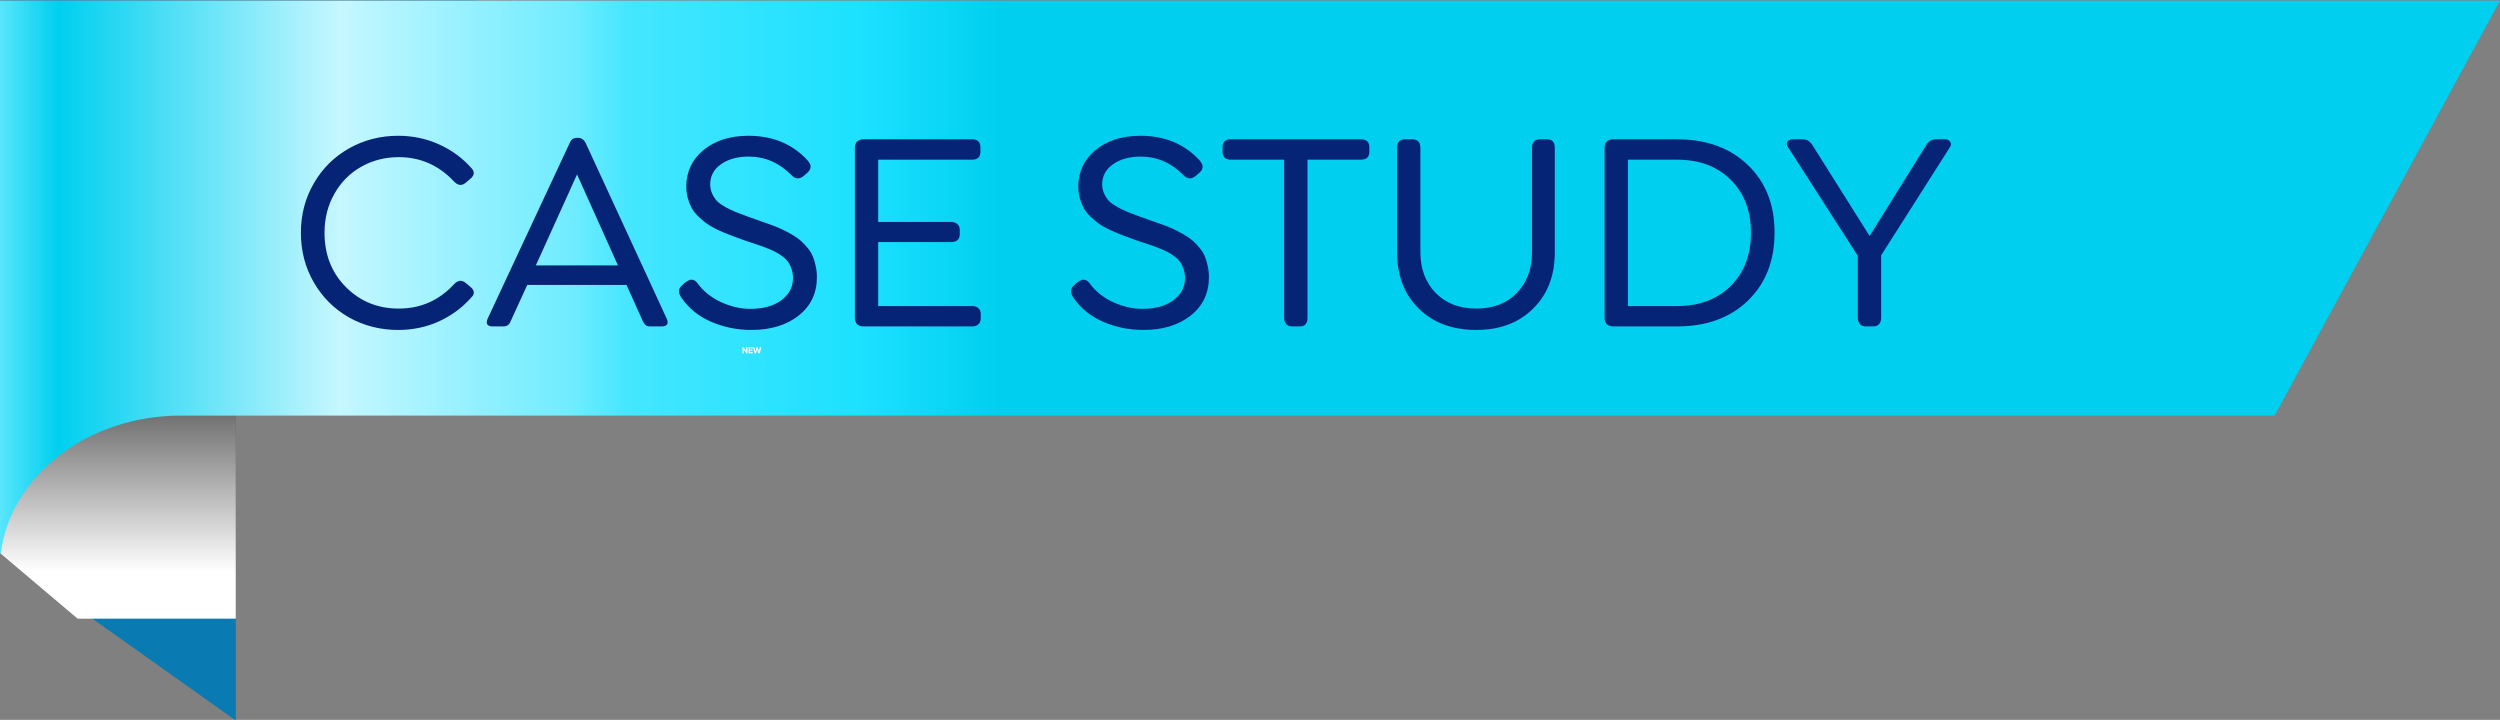
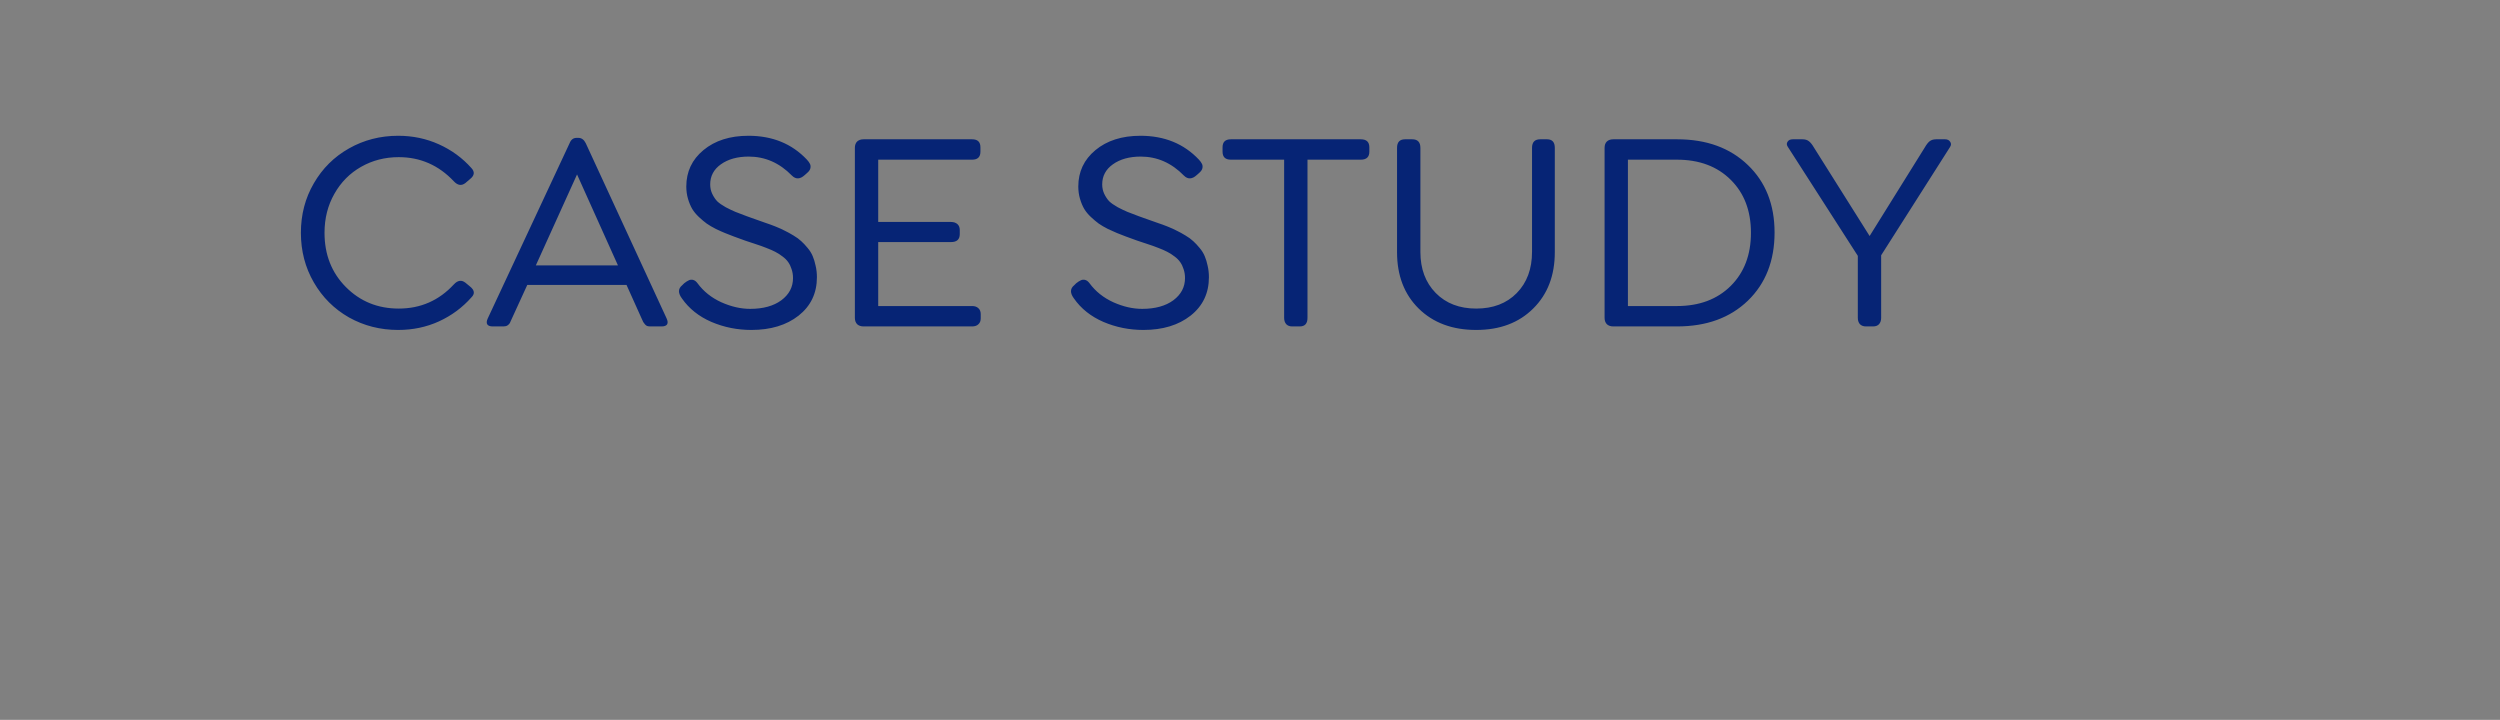
<svg xmlns="http://www.w3.org/2000/svg" width="191" height="55" viewBox="0 0 191 55" fill="none">
  <rect x="0" y="0" width="191" height="55" fill="#808080" stroke="none" />
-   <path d="M36.437 0.047L18.013 25.047V47.267V55.047L0 42.252V0.047H36.437Z" fill="#097AB2" />
-   <path style="mix-blend-mode:multiply" d="M18.013 27.502V47.266H5.929L0 42.251V27.502H18.013Z" fill="url(#paint0_linear_9502_268147)" />
-   <path d="M191 0.047L173.781 31.751H13.806C6.681 31.751 0.774 36.382 0.072 42.252H0V0.047H191Z" fill="url(#paint1_linear_9502_268147)" />
-   <path d="M56.726 26.994V26.525H56.801L57.052 26.857L57.012 26.866V26.525H57.11V26.994H57.034L56.787 26.66L56.823 26.65V26.994H56.726ZM57.193 26.994V26.525H57.508V26.61H57.291V26.716H57.496V26.802H57.291V26.909H57.508V26.994H57.193ZM57.652 26.994L57.529 26.525H57.635L57.727 26.918H57.699L57.797 26.525H57.897L57.995 26.918H57.967L58.059 26.525H58.165L58.042 26.994H57.929L57.831 26.616H57.863L57.765 26.994H57.652Z" fill="#FEFEFE" />
  <path d="M30.422 25.208C29.054 25.208 27.801 24.889 26.662 24.252C25.531 23.607 24.635 22.716 23.977 21.577C23.318 20.439 22.988 19.174 22.988 17.785C22.988 16.396 23.318 15.135 23.977 14.004C24.635 12.865 25.531 11.977 26.662 11.34C27.801 10.695 29.054 10.373 30.422 10.373C31.532 10.373 32.57 10.591 33.537 11.028C34.504 11.465 35.331 12.07 36.019 12.844C36.283 13.13 36.251 13.406 35.922 13.671L35.557 13.982C35.263 14.212 34.969 14.169 34.676 13.854C33.516 12.622 32.112 12.006 30.465 12.006C29.412 12.006 28.453 12.253 27.586 12.747C26.727 13.234 26.046 13.921 25.545 14.81C25.044 15.69 24.793 16.682 24.793 17.785C24.793 19.454 25.337 20.836 26.426 21.932C27.514 23.027 28.861 23.575 30.465 23.575C32.133 23.575 33.537 22.959 34.676 21.727C34.969 21.412 35.263 21.369 35.557 21.599L35.922 21.899C36.258 22.172 36.291 22.444 36.019 22.716C35.331 23.496 34.504 24.109 33.537 24.553C32.578 24.99 31.539 25.208 30.422 25.208ZM50.929 24.327C51.022 24.528 51.033 24.682 50.961 24.789C50.889 24.889 50.753 24.939 50.553 24.939H49.693C49.593 24.939 49.511 24.929 49.446 24.907C49.389 24.886 49.332 24.843 49.274 24.778C49.217 24.707 49.174 24.649 49.145 24.606C49.124 24.556 49.081 24.463 49.017 24.327L47.867 21.77H40.283L39.112 24.327C39.041 24.492 38.987 24.61 38.951 24.682C38.915 24.746 38.855 24.807 38.769 24.864C38.69 24.914 38.586 24.939 38.457 24.939H37.641C37.44 24.939 37.304 24.889 37.232 24.789C37.161 24.682 37.172 24.528 37.265 24.327L43.517 10.942C43.624 10.67 43.8 10.534 44.043 10.534H44.193C44.43 10.534 44.616 10.67 44.752 10.942L50.929 24.327ZM40.938 20.277H47.212L44.086 13.327L40.938 20.277ZM57.406 25.208C56.332 25.208 55.315 25.004 54.355 24.596C53.396 24.18 52.644 23.582 52.1 22.802C51.792 22.386 51.799 22.05 52.121 21.792L52.272 21.642C52.408 21.534 52.526 21.459 52.626 21.416C52.726 21.366 52.834 21.355 52.948 21.384C53.07 21.412 53.185 21.498 53.292 21.642C53.75 22.265 54.355 22.748 55.107 23.092C55.859 23.428 56.593 23.597 57.31 23.597C58.305 23.597 59.1 23.378 59.694 22.941C60.289 22.497 60.586 21.932 60.586 21.244C60.586 21.001 60.55 20.775 60.478 20.567C60.414 20.36 60.328 20.181 60.221 20.03C60.113 19.873 59.967 19.726 59.78 19.59C59.594 19.447 59.408 19.328 59.222 19.235C59.043 19.142 58.813 19.042 58.534 18.935C58.262 18.827 58.011 18.738 57.782 18.666C57.56 18.587 57.281 18.494 56.944 18.387C56.615 18.272 56.328 18.168 56.085 18.075C55.806 17.968 55.577 17.878 55.398 17.807C55.218 17.735 54.986 17.631 54.699 17.495C54.42 17.352 54.187 17.216 54.001 17.087C53.815 16.951 53.614 16.783 53.399 16.582C53.185 16.381 53.013 16.174 52.884 15.959C52.755 15.737 52.648 15.479 52.562 15.185C52.476 14.892 52.433 14.58 52.433 14.251C52.433 13.12 52.87 12.192 53.743 11.469C54.624 10.738 55.77 10.373 57.181 10.373C59.014 10.373 60.504 10.982 61.649 12.199C61.757 12.314 61.832 12.418 61.875 12.511C61.925 12.597 61.94 12.704 61.918 12.833C61.897 12.955 61.821 13.073 61.692 13.188L61.488 13.37C61.13 13.7 60.801 13.714 60.5 13.413C59.555 12.446 58.455 11.963 57.202 11.963C56.336 11.963 55.627 12.16 55.075 12.554C54.531 12.94 54.259 13.453 54.259 14.09C54.259 14.355 54.312 14.598 54.42 14.82C54.527 15.042 54.653 15.229 54.796 15.379C54.946 15.522 55.161 15.672 55.44 15.83C55.727 15.98 55.974 16.099 56.182 16.185C56.389 16.27 56.679 16.381 57.052 16.518C57.231 16.582 57.471 16.668 57.772 16.775C58.079 16.883 58.334 16.972 58.534 17.044C58.735 17.108 58.978 17.198 59.265 17.312C59.551 17.427 59.787 17.535 59.974 17.635C60.167 17.728 60.382 17.846 60.618 17.989C60.862 18.133 61.062 18.279 61.22 18.43C61.377 18.573 61.538 18.745 61.703 18.945C61.868 19.139 61.997 19.346 62.09 19.568C62.183 19.783 62.258 20.03 62.315 20.31C62.38 20.582 62.412 20.872 62.412 21.18C62.412 22.397 61.947 23.375 61.016 24.112C60.085 24.843 58.882 25.208 57.406 25.208ZM65.978 24.939C65.771 24.939 65.606 24.882 65.484 24.768C65.37 24.646 65.312 24.485 65.312 24.284V11.297C65.312 11.089 65.37 10.928 65.484 10.813C65.606 10.699 65.771 10.642 65.978 10.642H74.272C74.694 10.642 74.905 10.846 74.905 11.254V11.587C74.905 11.995 74.694 12.199 74.272 12.199H67.096V16.958H72.66C72.861 16.958 73.022 17.012 73.144 17.119C73.265 17.227 73.326 17.377 73.326 17.57V17.882C73.326 18.29 73.104 18.494 72.66 18.494H67.096V23.382H74.272C74.472 23.382 74.63 23.436 74.744 23.543C74.866 23.65 74.927 23.801 74.927 23.994V24.327C74.927 24.52 74.866 24.671 74.744 24.778C74.63 24.886 74.472 24.939 74.272 24.939H65.978ZM87.356 25.208C86.281 25.208 85.264 25.004 84.305 24.596C83.345 24.18 82.593 23.582 82.049 22.802C81.741 22.386 81.748 22.05 82.07 21.792L82.221 21.642C82.357 21.534 82.475 21.459 82.575 21.416C82.675 21.366 82.783 21.355 82.897 21.384C83.019 21.412 83.134 21.498 83.241 21.642C83.7 22.265 84.305 22.748 85.057 23.092C85.809 23.428 86.543 23.597 87.259 23.597C88.254 23.597 89.049 23.378 89.644 22.941C90.238 22.497 90.535 21.932 90.535 21.244C90.535 21.001 90.499 20.775 90.428 20.567C90.363 20.36 90.277 20.181 90.17 20.03C90.062 19.873 89.916 19.726 89.73 19.59C89.543 19.447 89.357 19.328 89.171 19.235C88.992 19.142 88.763 19.042 88.483 18.935C88.211 18.827 87.961 18.738 87.731 18.666C87.509 18.587 87.23 18.494 86.894 18.387C86.564 18.272 86.278 18.168 86.034 18.075C85.755 17.968 85.526 17.878 85.347 17.807C85.168 17.735 84.935 17.631 84.648 17.495C84.369 17.352 84.136 17.216 83.95 17.087C83.764 16.951 83.564 16.783 83.349 16.582C83.134 16.381 82.962 16.174 82.833 15.959C82.704 15.737 82.597 15.479 82.511 15.185C82.425 14.892 82.382 14.58 82.382 14.251C82.382 13.12 82.819 12.192 83.692 11.469C84.573 10.738 85.719 10.373 87.13 10.373C88.963 10.373 90.453 10.982 91.599 12.199C91.706 12.314 91.781 12.418 91.824 12.511C91.874 12.597 91.889 12.704 91.867 12.833C91.846 12.955 91.77 13.073 91.642 13.188L91.438 13.37C91.079 13.7 90.75 13.714 90.449 13.413C89.504 12.446 88.405 11.963 87.151 11.963C86.285 11.963 85.576 12.16 85.024 12.554C84.48 12.94 84.208 13.453 84.208 14.09C84.208 14.355 84.262 14.598 84.369 14.82C84.477 15.042 84.602 15.229 84.745 15.379C84.895 15.522 85.11 15.672 85.39 15.83C85.676 15.98 85.923 16.099 86.131 16.185C86.338 16.27 86.629 16.381 87.001 16.518C87.18 16.582 87.42 16.668 87.721 16.775C88.029 16.883 88.283 16.972 88.483 17.044C88.684 17.108 88.927 17.198 89.214 17.312C89.5 17.427 89.737 17.535 89.923 17.635C90.116 17.728 90.331 17.846 90.567 17.989C90.811 18.133 91.011 18.279 91.169 18.43C91.326 18.573 91.488 18.745 91.652 18.945C91.817 19.139 91.946 19.346 92.039 19.568C92.132 19.783 92.207 20.03 92.265 20.31C92.329 20.582 92.361 20.872 92.361 21.18C92.361 22.397 91.896 23.375 90.965 24.112C90.034 24.843 88.831 25.208 87.356 25.208ZM98.721 24.939C98.527 24.939 98.377 24.882 98.269 24.768C98.162 24.646 98.108 24.485 98.108 24.284V12.199H94.037C93.615 12.199 93.403 11.995 93.403 11.587V11.254C93.403 10.846 93.615 10.642 94.037 10.642H103.963C104.4 10.642 104.618 10.846 104.618 11.254V11.587C104.618 11.995 104.4 12.199 103.963 12.199H99.892V24.284C99.892 24.721 99.695 24.939 99.301 24.939H98.721ZM112.782 25.208C110.963 25.208 109.499 24.664 108.389 23.575C107.286 22.487 106.734 21.051 106.734 19.268V11.297C106.734 10.86 106.938 10.642 107.347 10.642H107.895C108.31 10.642 108.518 10.86 108.518 11.297V19.246C108.518 20.542 108.908 21.588 109.688 22.383C110.469 23.178 111.5 23.575 112.782 23.575C114.071 23.575 115.103 23.181 115.876 22.394C116.657 21.599 117.047 20.549 117.047 19.246V11.297C117.047 10.86 117.255 10.642 117.67 10.642H118.196C118.59 10.642 118.787 10.86 118.787 11.297V19.268C118.787 21.051 118.236 22.487 117.133 23.575C116.037 24.664 114.587 25.208 112.782 25.208ZM123.256 24.939C123.048 24.939 122.883 24.882 122.762 24.768C122.647 24.646 122.59 24.485 122.59 24.284V11.297C122.59 11.089 122.647 10.928 122.762 10.813C122.883 10.699 123.048 10.642 123.256 10.642H128.133C130.374 10.642 132.175 11.297 133.536 12.607C134.897 13.911 135.577 15.63 135.577 17.764C135.577 19.919 134.897 21.656 133.536 22.974C132.175 24.284 130.374 24.939 128.133 24.939H123.256ZM124.373 23.382H128.111C129.823 23.382 131.194 22.87 132.226 21.846C133.257 20.822 133.772 19.468 133.772 17.785C133.772 16.102 133.257 14.752 132.226 13.735C131.194 12.711 129.823 12.199 128.111 12.199H124.373V23.382ZM148.607 10.642C148.786 10.642 148.915 10.706 148.994 10.835C149.08 10.957 149.076 11.089 148.983 11.232L143.72 19.504V24.284C143.72 24.485 143.666 24.646 143.559 24.768C143.451 24.882 143.301 24.939 143.107 24.939H142.56C142.366 24.939 142.212 24.882 142.098 24.768C141.99 24.646 141.937 24.485 141.937 24.284V19.547L136.598 11.232C136.497 11.089 136.487 10.957 136.565 10.835C136.644 10.706 136.777 10.642 136.963 10.642H137.715C137.908 10.642 138.066 10.688 138.188 10.781C138.316 10.874 138.445 11.032 138.574 11.254L142.839 18.032L147.061 11.254C147.189 11.032 147.315 10.874 147.437 10.781C147.565 10.688 147.727 10.642 147.92 10.642H148.607Z" fill="#062475" />
  <defs>
    <linearGradient id="paint0_linear_9502_268147" x1="12.862" y1="22.153" x2="12.862" y2="43.667" gradientUnits="userSpaceOnUse">
      <stop />
      <stop offset="1" stop-color="white" />
    </linearGradient>
    <linearGradient id="paint1_linear_9502_268147" x1="-1.201" y1="21.149" x2="109.437" y2="21.149" gradientUnits="userSpaceOnUse">
      <stop stop-color="#70ECFF" />
      <stop offset="0.051" stop-color="#00CFEF" />
      <stop offset="0.245" stop-color="#C5F7FF" />
      <stop offset="0.405" stop-color="#70ECFF" />
      <stop offset="0.445" stop-color="#45E6FF" />
      <stop offset="0.607" stop-color="#1BE1FF" />
      <stop offset="0.701" stop-color="#00CFEF" />
    </linearGradient>
  </defs>
</svg>